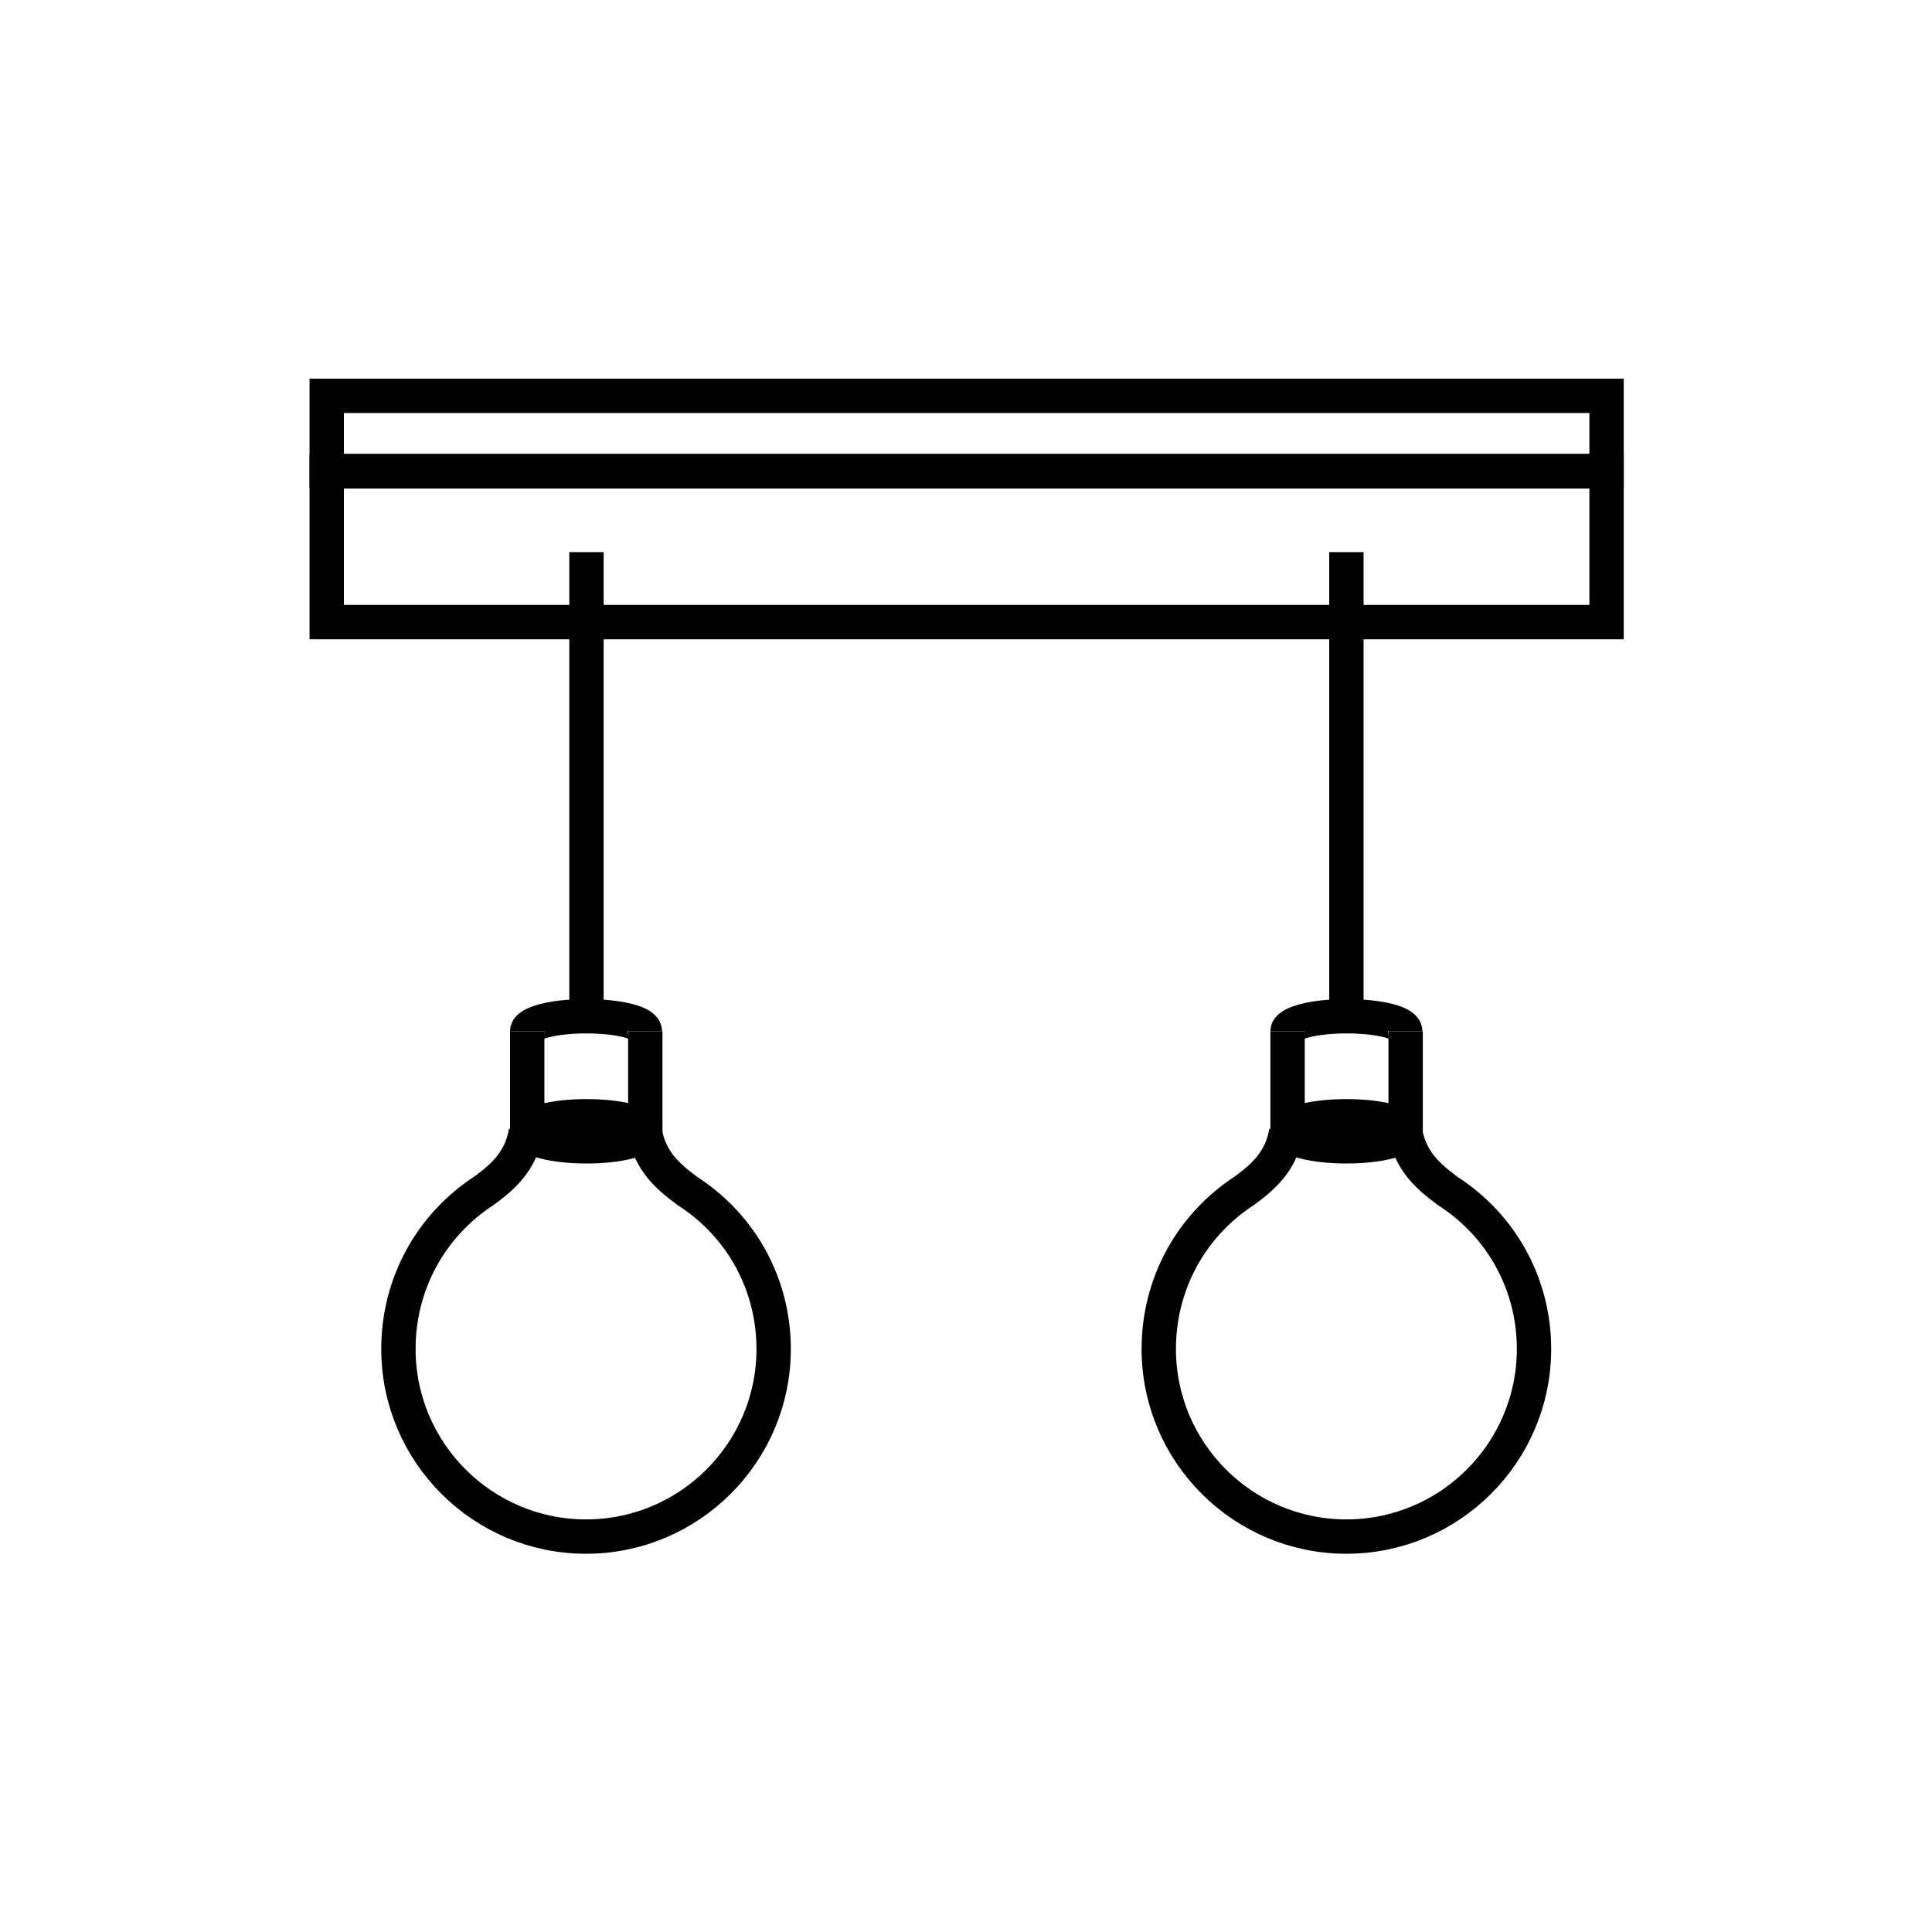
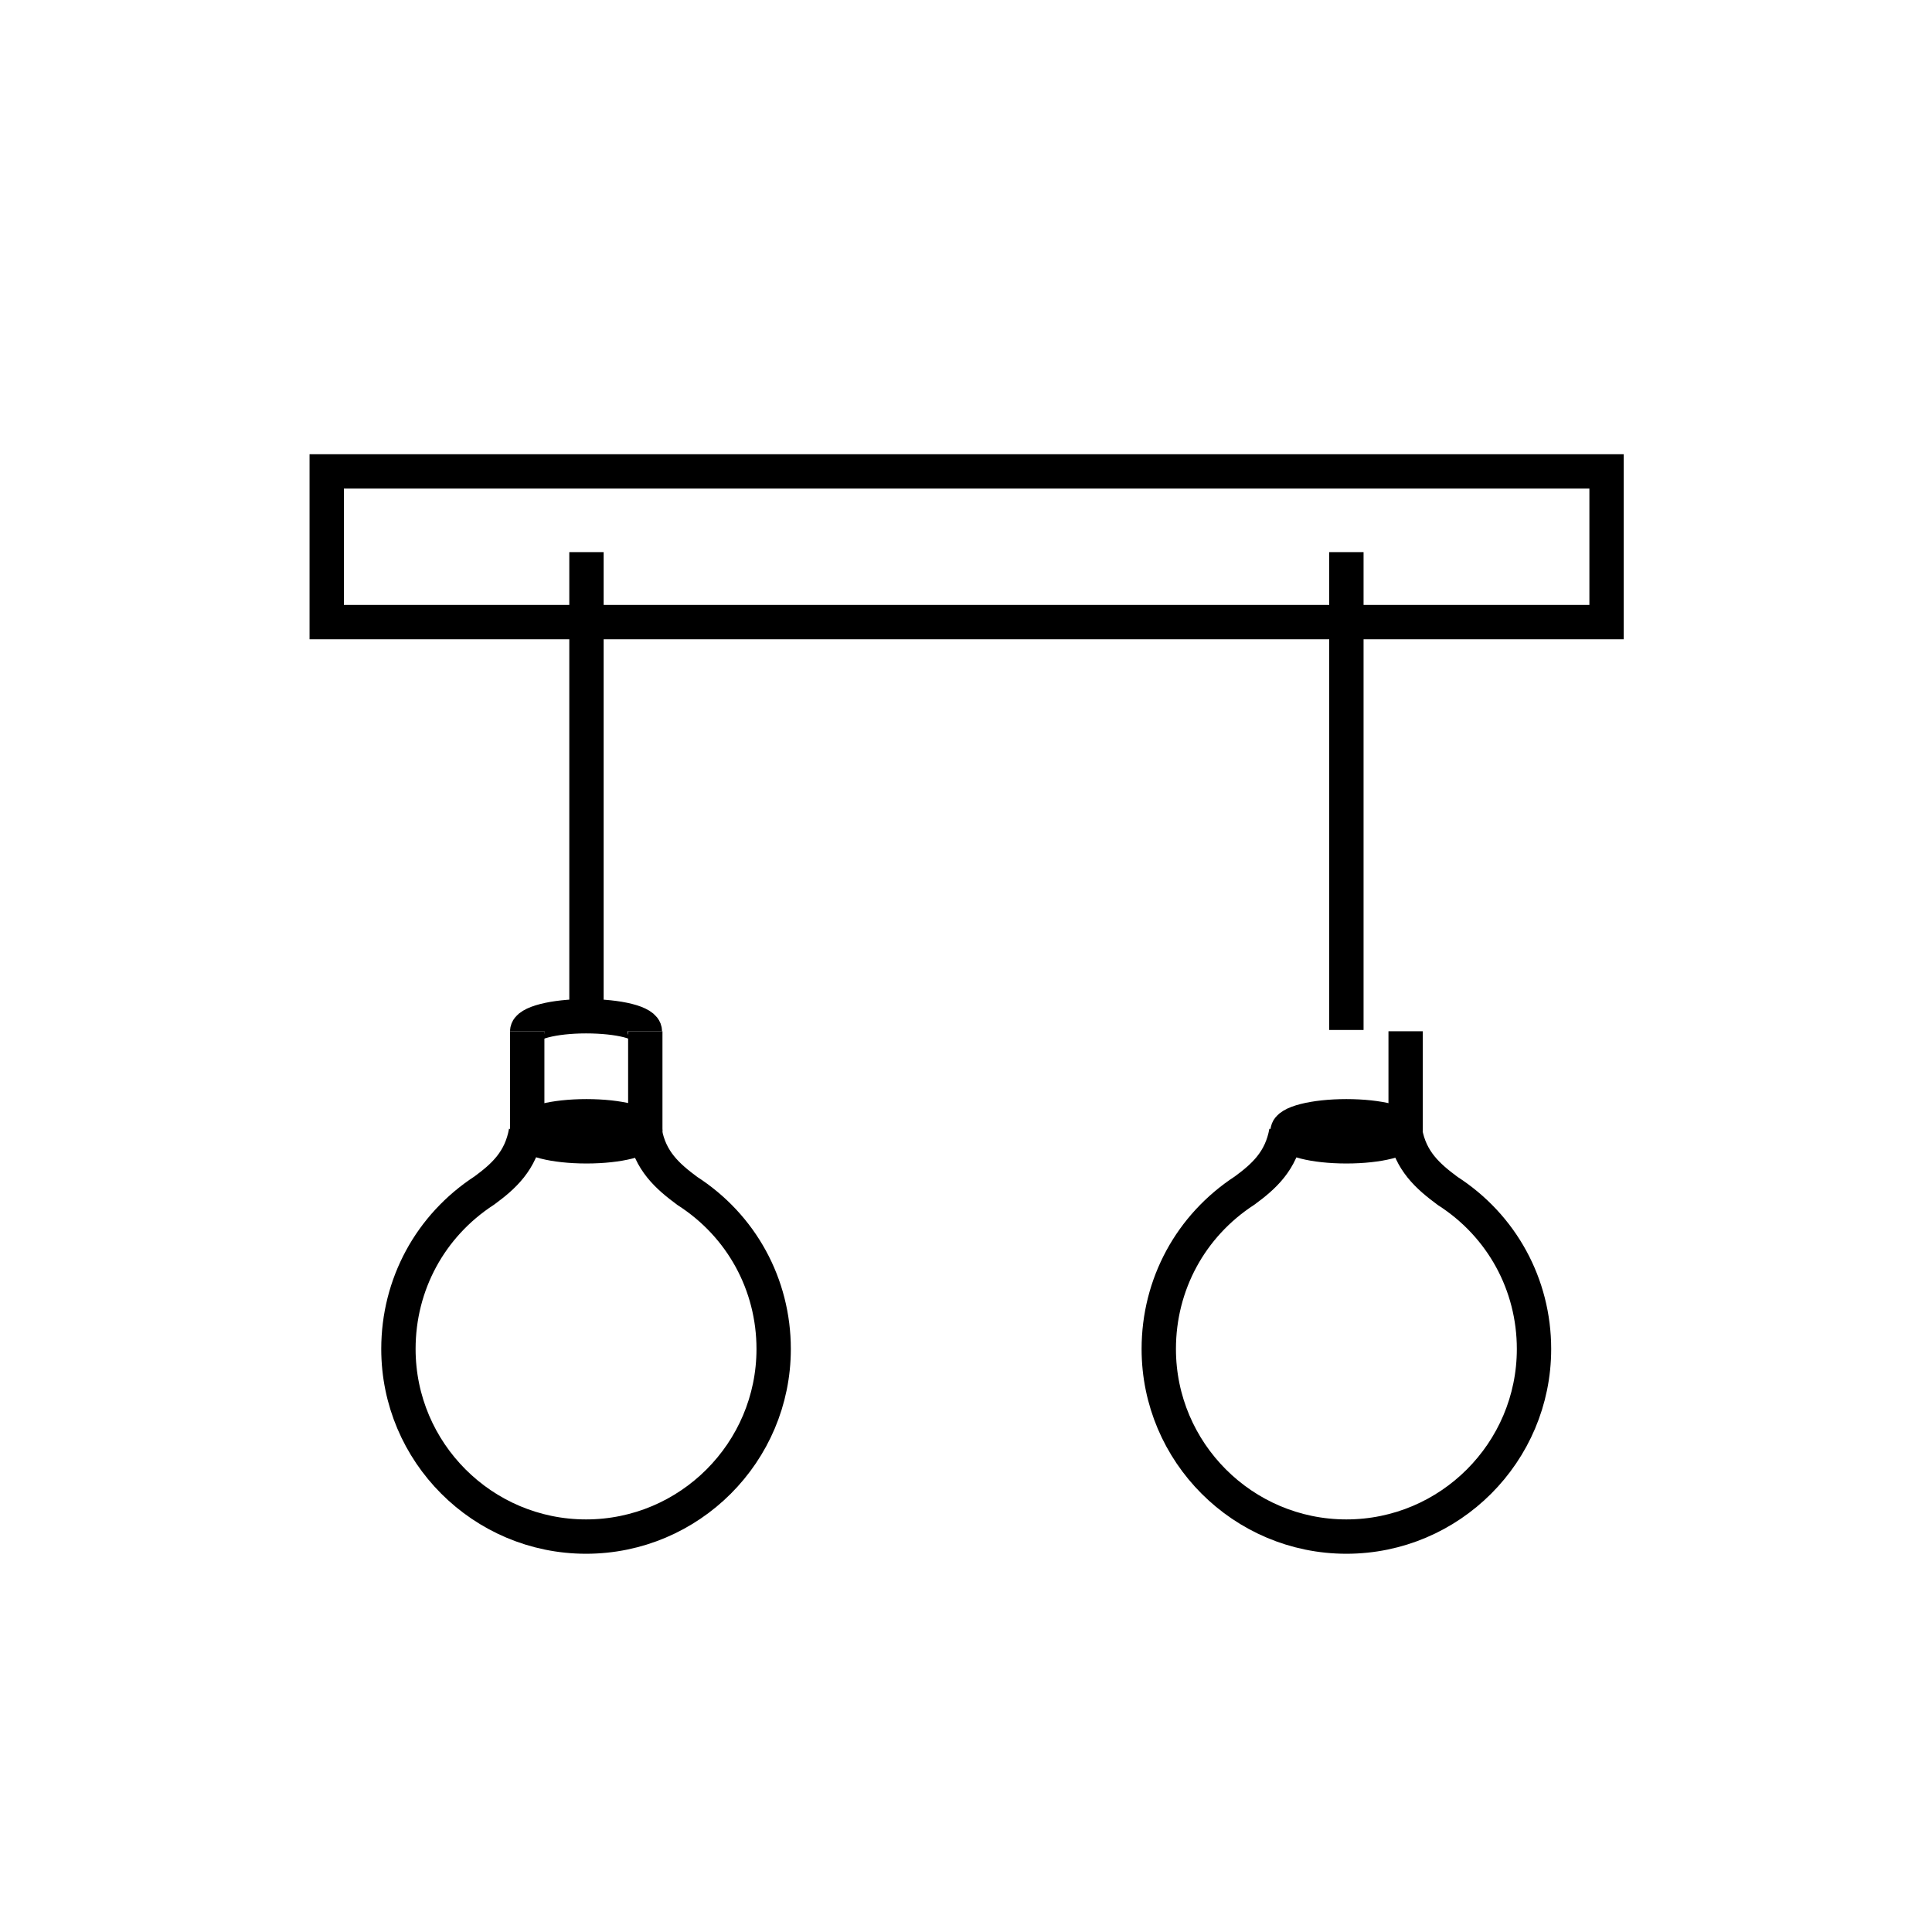
<svg xmlns="http://www.w3.org/2000/svg" version="1.1" id="Livello_1" x="0px" y="0px" viewBox="0 0 450 450" style="enable-background:new 0 0 450 450;" xml:space="preserve">
  <style type="text/css">
	.st0{fill:none;stroke:#000000;stroke-width:8;stroke-miterlimit:10;}
	.st1{fill:none;stroke:#000000;stroke-width:8;stroke-linecap:round;stroke-miterlimit:10;}
</style>
  <g>
    <g>
      <line class="st0" x1="136.6" y1="128.6" x2="136.6" y2="239.9" />
      <g>
        <g>
          <path class="st0" d="M122.8,240.2c0-1.9,6.1-3.5,13.7-3.5c7.6,0,13.7,1.5,13.7,3.5" />
          <ellipse class="st0" cx="136.6" cy="263.5" rx="13.7" ry="3.5" />
          <g>
            <line class="st0" x1="150.3" y1="240.2" x2="150.3" y2="263.5" />
            <line class="st0" x1="122.8" y1="240.2" x2="122.8" y2="263.5" />
          </g>
        </g>
        <path class="st0" d="M150.2,263.6c1.2,6.8,5.3,10.4,9.9,13.8c12.6,8.1,20.1,21.8,20.1,36.8c0,24.1-19.6,43.7-43.7,43.7     s-43.7-19.6-43.7-43.7c0-15,7.4-28.7,20-36.9c4.5-3.3,8.5-6.9,9.7-13.7" />
      </g>
    </g>
    <g>
      <line class="st0" x1="313.6" y1="128.6" x2="313.6" y2="239.9" />
      <g>
        <g>
-           <path class="st0" d="M299.9,240.2c0-1.9,6.1-3.5,13.7-3.5c7.6,0,13.7,1.5,13.7,3.5" />
          <ellipse class="st0" cx="313.6" cy="263.5" rx="13.7" ry="3.5" />
          <g>
            <line class="st0" x1="327.4" y1="240.2" x2="327.4" y2="263.5" />
-             <line class="st0" x1="299.9" y1="240.2" x2="299.9" y2="263.5" />
          </g>
        </g>
        <path class="st0" d="M327.3,263.6c1.2,6.8,5.3,10.4,9.9,13.8c12.6,8.1,20.1,21.8,20.1,36.8c0,24.1-19.6,43.7-43.7,43.7     c-24.1,0-43.7-19.6-43.7-43.7c0-15,7.4-28.7,20-36.9c4.5-3.3,8.5-6.9,9.7-13.7" />
      </g>
    </g>
    <rect x="76.1" y="109.8" class="st0" width="298.1" height="35.1" />
-     <rect x="76.1" y="92.2" class="st0" width="298.1" height="17.5" />
  </g>
</svg>